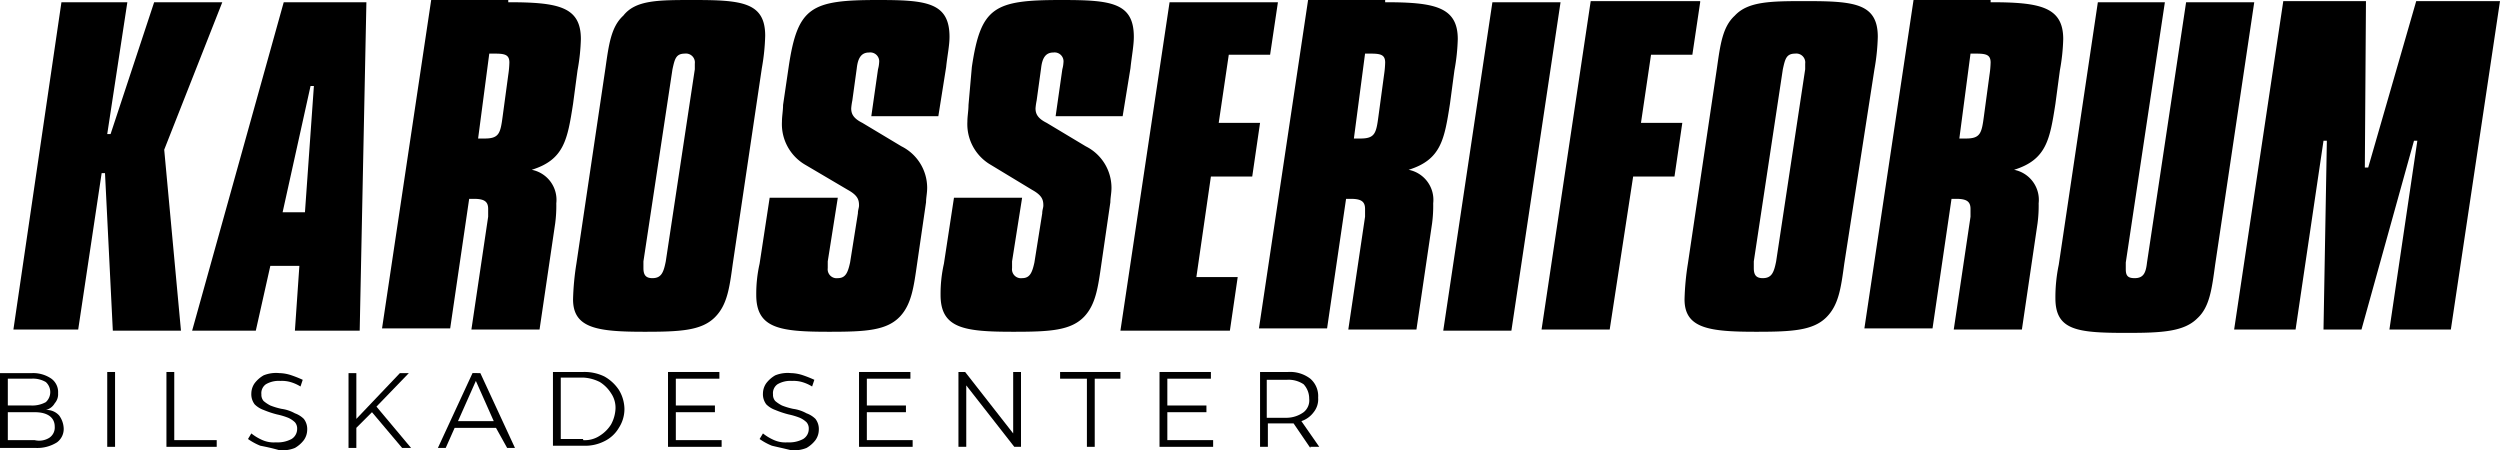
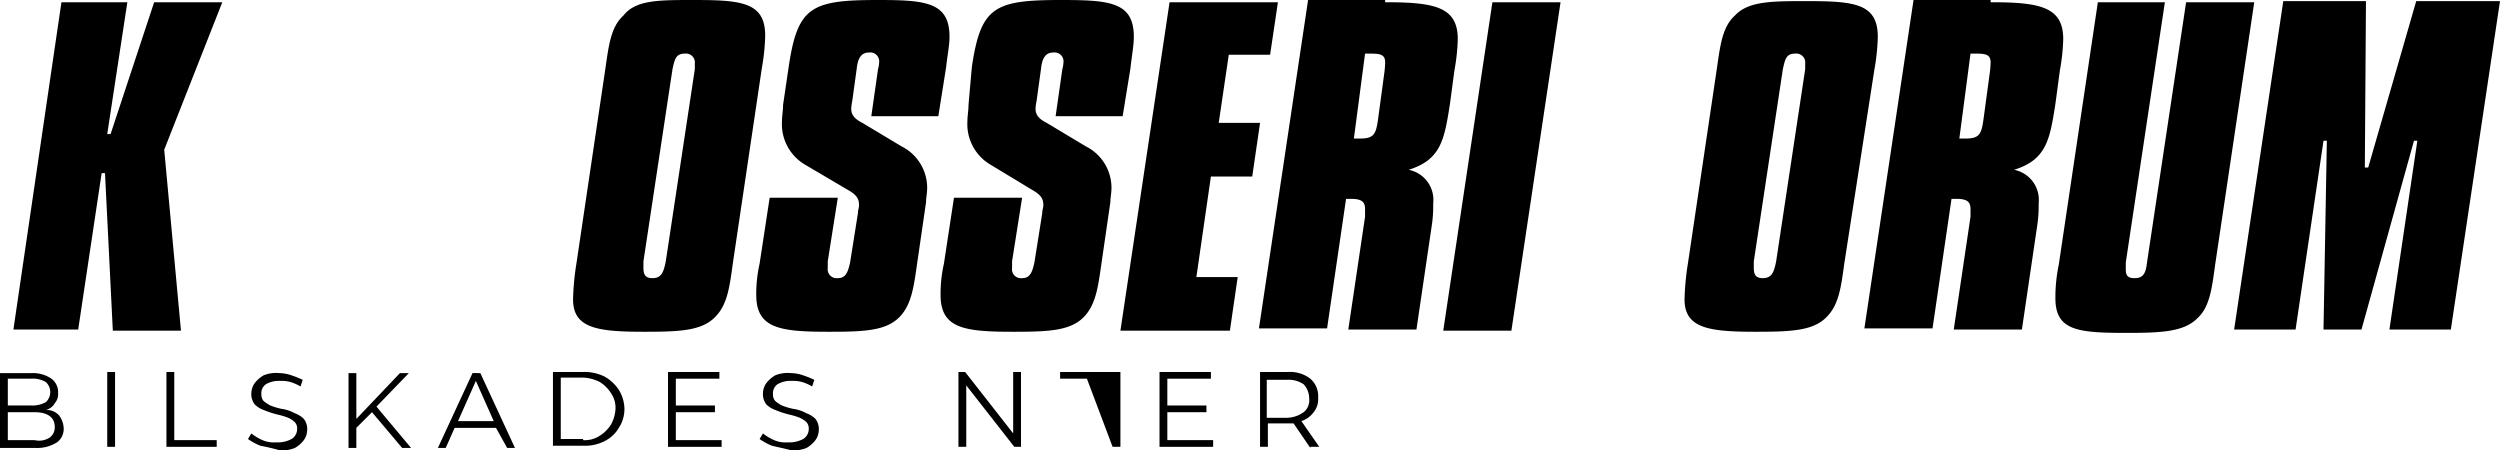
<svg xmlns="http://www.w3.org/2000/svg" id="Group_63" data-name="Group 63" viewBox="0 0 223.8 40.3">
  <g id="Group_61" data-name="Group 61">
    <g id="Group_60" data-name="Group 60">
      <path id="Path_230" data-name="Path 230" d="M5.3,37.2a2.1,2.1,0,0,1,.4,1.1,1.486,1.486,0,0,1-.6,1.3,3.312,3.312,0,0,1-1.9.5H0V33.4H2.9a2.86,2.86,0,0,1,1.7.5,1.486,1.486,0,0,1,.6,1.3,1.222,1.222,0,0,1-.3.9,1.242,1.242,0,0,1-.8.6A1.5,1.5,0,0,1,5.3,37.2ZM.7,33.9v2.4H2.8A2.5,2.5,0,0,0,4.1,36a1.213,1.213,0,0,0,0-1.8,2.269,2.269,0,0,0-1.3-.3Zm3.7,5.3a1.1,1.1,0,0,0,.5-1c0-.8-.6-1.3-1.8-1.3H.7v2.5H3.1A1.718,1.718,0,0,0,4.4,39.2Z" />
      <path id="Path_231" data-name="Path 231" d="M9.6,33.3h.7V40H9.6Z" />
      <path id="Path_232" data-name="Path 232" d="M14.9,33.3h.7v6.1h3.8V40H14.9Z" />
      <path id="Path_233" data-name="Path 233" d="M23.3,39.9a5.423,5.423,0,0,1-1.1-.6l.3-.5a4.372,4.372,0,0,0,1,.6,2.537,2.537,0,0,0,1.2.2,2.649,2.649,0,0,0,1.4-.3,1.05,1.05,0,0,0,.5-.9.845.845,0,0,0-.2-.6,2.092,2.092,0,0,0-.6-.4,6.214,6.214,0,0,0-1-.3,8.338,8.338,0,0,1-1.2-.4,2.177,2.177,0,0,1-.8-.5,1.493,1.493,0,0,1-.3-1,1.613,1.613,0,0,1,.3-.9,2.7,2.7,0,0,1,.8-.7,2.966,2.966,0,0,1,1.4-.2,3.6,3.6,0,0,1,1.1.2,10.374,10.374,0,0,1,1,.4l-.2.6a3.552,3.552,0,0,0-.9-.4,2.769,2.769,0,0,0-.9-.1,2.269,2.269,0,0,0-1.3.3.975.975,0,0,0-.4.9.845.845,0,0,0,.2.6,3.112,3.112,0,0,0,.6.4,6.214,6.214,0,0,0,1,.3,3.374,3.374,0,0,1,1.2.4,2.177,2.177,0,0,1,.8.5,1.493,1.493,0,0,1,.3,1,1.613,1.613,0,0,1-.3.9,2.7,2.7,0,0,1-.8.7,2.966,2.966,0,0,1-1.4.2C24.3,40.1,23.8,40,23.3,39.9Z" />
      <path id="Path_234" data-name="Path 234" d="M33.3,36.9l-1.4,1.4v1.8h-.7V33.4h.7v4.1l3.9-4.1h.8l-2.9,3,3.1,3.7H36Z" />
      <path id="Path_235" data-name="Path 235" d="M44.4,38.3H40.7l-.8,1.8h-.7l3.1-6.7H43l3.1,6.7h-.7Zm-.2-.6-1.6-3.6L41,37.7Z" />
      <path id="Path_236" data-name="Path 236" d="M49.5,33.3h2.7a4.058,4.058,0,0,1,1.9.4,3.745,3.745,0,0,1,1.3,1.2,3.371,3.371,0,0,1,.5,1.7,3.1,3.1,0,0,1-.5,1.7,3.039,3.039,0,0,1-1.3,1.2,3.807,3.807,0,0,1-1.9.4H49.5Zm2.7,6.1a2.41,2.41,0,0,0,1.5-.4,3.178,3.178,0,0,0,1-1,3.255,3.255,0,0,0,.4-1.4,2.3,2.3,0,0,0-.4-1.4,3.178,3.178,0,0,0-1-1,3.707,3.707,0,0,0-1.5-.4h-2v5.5h2Z" />
      <path id="Path_237" data-name="Path 237" d="M64.6,39.4V40H59.8V33.3h4.6v.6H60.5v2.4H64v.6H60.5v2.5h4.1Z" />
      <path id="Path_238" data-name="Path 238" d="M69.1,39.9a5.423,5.423,0,0,1-1.1-.6l.3-.5a4.372,4.372,0,0,0,1,.6,2.537,2.537,0,0,0,1.2.2,2.649,2.649,0,0,0,1.4-.3,1.05,1.05,0,0,0,.5-.9.845.845,0,0,0-.2-.6,2.092,2.092,0,0,0-.6-.4,6.214,6.214,0,0,0-1-.3,8.337,8.337,0,0,1-1.2-.4,2.177,2.177,0,0,1-.8-.5,1.493,1.493,0,0,1-.3-1,1.613,1.613,0,0,1,.3-.9,2.7,2.7,0,0,1,.8-.7,2.966,2.966,0,0,1,1.4-.2,3.6,3.6,0,0,1,1.1.2,10.374,10.374,0,0,1,1,.4l-.2.6a3.552,3.552,0,0,0-.9-.4,2.769,2.769,0,0,0-.9-.1,2.269,2.269,0,0,0-1.3.3.975.975,0,0,0-.4.9.845.845,0,0,0,.2.6,3.112,3.112,0,0,0,.6.4,6.214,6.214,0,0,0,1,.3,3.374,3.374,0,0,1,1.2.4,2.177,2.177,0,0,1,.8.5,1.493,1.493,0,0,1,.3,1,1.613,1.613,0,0,1-.3.9,2.7,2.7,0,0,1-.8.7,2.966,2.966,0,0,1-1.4.2C70,40.1,69.5,40,69.1,39.9Z" />
-       <path id="Path_239" data-name="Path 239" d="M81.7,39.4V40H76.9V33.3h4.6v.6H77.6v2.4h3.5v.6H77.6v2.5h4.1Z" />
      <path id="Path_240" data-name="Path 240" d="M91.4,33.3V40h-.6l-4.3-5.5V40h-.7V33.3h.6l4.3,5.5V33.3Z" />
-       <path id="Path_241" data-name="Path 241" d="M97.3,33.9H94.9v-.6h5.4v.6H98V40h-.7Z" />
+       <path id="Path_241" data-name="Path 241" d="M97.3,33.9H94.9v-.6h5.4v.6V40h-.7Z" />
      <path id="Path_242" data-name="Path 242" d="M108.6,39.4V40h-4.8V33.3h4.6v.6h-3.9v2.4H108v.6h-3.5v2.5h4.1Z" />
      <path id="Path_243" data-name="Path 243" d="M117.3,40.1l-1.5-2.2h-2.3V40h-.7V33.3h2.5a2.986,2.986,0,0,1,2,.6,2.06,2.06,0,0,1,.7,1.7,1.844,1.844,0,0,1-.4,1.3,2.258,2.258,0,0,1-1.1.8l1.6,2.3h-.8Zm-.6-3.2a1.346,1.346,0,0,0,.5-1.2,1.9,1.9,0,0,0-.5-1.3,2.41,2.41,0,0,0-1.5-.4h-1.8v3.4h1.8A2.638,2.638,0,0,0,116.7,36.9Z" />
    </g>
  </g>
  <g id="Group_62" data-name="Group 62">
    <path id="Path_244" data-name="Path 244" d="M11.4.2,9.6,12h.3L13.8.2h6.1L14.7,13.4l1.5,16.2H10.1L9.4,15.5H9.1L7,29.5H1.2L5.5.2Z" />
-     <path id="Path_245" data-name="Path 245" d="M32.8.2l-.6,29.4H26.4l.4-5.8H24.2l-1.3,5.8H17.2L25.4.2h7.4ZM25.3,19h2l.8-11.3h-.3Z" />
-     <path id="Path_246" data-name="Path 246" d="M45.5.2C50,.2,52,.6,52,3.5a17.837,17.837,0,0,1-.3,2.8l-.4,3c-.5,3.2-.8,5-3.7,5.9a2.741,2.741,0,0,1,2.2,3,12.134,12.134,0,0,1-.1,1.8l-1.4,9.5H42.2l1.5-10.1v-.7c0-.7-.4-.9-1.3-.9H42L40.3,29.4H34.2L38.6,0h6.9ZM42.8,12.4h.6c1.3,0,1.4-.5,1.6-2l.5-3.7a8.658,8.658,0,0,0,.1-1.1c0-.7-.4-.8-1.3-.8h-.5Z" />
    <path id="Path_247" data-name="Path 247" d="M65.6,23.6c-.3,2.2-.5,3.7-1.6,4.8-1.2,1.2-3.1,1.3-6.3,1.3-4.2,0-6.4-.3-6.4-2.9a23.589,23.589,0,0,1,.3-3.2L54.2,6.1c.3-2.1.5-3.7,1.6-4.7C56.9,0,58.9,0,62.1,0c4.3,0,6.4.2,6.4,3.2a18.9,18.9,0,0,1-.3,2.9ZM62.2,5.7a.8.8,0,0,0-.9-.9c-.8,0-.9.5-1.1,1.4L57.6,23.4V24c0,.6.2.9.8.9.8,0,1-.5,1.2-1.5L62.2,6.2Z" />
    <path id="Path_248" data-name="Path 248" d="M84,10.4H78l.6-4.2a2.8,2.8,0,0,0,.1-.6.8.8,0,0,0-.9-.9c-.7,0-1,.5-1.1,1.4L76.3,9a5.639,5.639,0,0,0-.1.7c0,.5.2.9,1,1.3l3.5,2.1A4.154,4.154,0,0,1,83,16.8c0,.5-.1.9-.1,1.3l-.8,5.5c-.3,2.1-.5,3.6-1.5,4.7-1.2,1.3-3.1,1.4-6.4,1.4-4.4,0-6.5-.3-6.5-3.3a12.306,12.306,0,0,1,.3-2.8l.9-5.9H75l-.9,5.7V24a.8.8,0,0,0,.9.9c.7,0,.9-.5,1.1-1.4l.7-4.4c0-.3.1-.5.1-.7,0-.5-.1-.9-1-1.4L72,14.7a4.207,4.207,0,0,1-2-3.8c0-.5.1-1,.1-1.5L70.6,6c.8-5.4,2-6,8-6C82.9,0,85,.2,85,3.3c0,.8-.2,1.7-.3,2.7Z" />
    <path id="Path_249" data-name="Path 249" d="M100.5,10.4h-6l.6-4.2a2.8,2.8,0,0,0,.1-.6.8.8,0,0,0-.9-.9c-.7,0-1,.5-1.1,1.4L92.8,9a5.639,5.639,0,0,0-.1.7c0,.5.2.9,1,1.3l3.5,2.1a4.154,4.154,0,0,1,2.3,3.7c0,.5-.1.9-.1,1.3l-.8,5.5c-.3,2.1-.5,3.6-1.5,4.7-1.2,1.3-3.1,1.4-6.4,1.4-4.4,0-6.5-.3-6.5-3.3a12.306,12.306,0,0,1,.3-2.8l.9-5.9h6.1l-.9,5.7V24a.8.8,0,0,0,.9.9c.7,0,.9-.5,1.1-1.4l.7-4.4c0-.3.1-.5.1-.7,0-.5-.1-.9-1-1.4l-3.8-2.3a4.207,4.207,0,0,1-2-3.8c0-.5.1-1,.1-1.5L87,6c.8-5.4,2-6,8-6,4.4,0,6.5.2,6.5,3.3,0,.8-.2,1.8-.3,2.8Z" />
    <path id="Path_250" data-name="Path 250" d="M114.4.2l-.7,4.7H110l-.9,6.1h3.7l-.7,4.8h-3.7l-1.3,9h3.7l-.7,4.8h-9.8L104.7.2h9.7Z" />
    <path id="Path_251" data-name="Path 251" d="M124,.2c4.4,0,6.5.4,6.5,3.3a17.838,17.838,0,0,1-.3,2.8l-.4,3c-.5,3.2-.8,5-3.7,5.9a2.741,2.741,0,0,1,2.2,3,12.133,12.133,0,0,1-.1,1.8l-1.4,9.5h-6.1l1.5-10.1v-.7c0-.7-.4-.9-1.3-.9h-.4l-1.7,11.6h-6.1L117.1,0H124Zm-2.8,12.2h.6c1.3,0,1.4-.5,1.6-2l.5-3.7a8.658,8.658,0,0,0,.1-1.1c0-.7-.4-.8-1.3-.8h-.5Z" />
    <path id="Path_252" data-name="Path 252" d="M139.7.2l-4.4,29.4h-6.1L133.6.2h6.1Z" />
-     <path id="Path_253" data-name="Path 253" d="M152.2.2l-.7,4.7h-3.7l-.9,6.1h3.7l-.7,4.8h-3.7l-2.1,13.7H138L142.4.1h9.8Z" />
    <path id="Path_254" data-name="Path 254" d="M165.1,23.6c-.3,2.2-.5,3.7-1.6,4.8-1.2,1.2-3.1,1.3-6.3,1.3-4.2,0-6.4-.3-6.4-2.9a23.59,23.59,0,0,1,.3-3.2l2.6-17.5c.3-2.1.5-3.7,1.6-4.7C156.5.1,158.6.1,161.7.1c4.3,0,6.4.2,6.4,3.2a18.9,18.9,0,0,1-.3,2.9ZM161.6,5.7a.8.8,0,0,0-.9-.9c-.8,0-.9.5-1.1,1.4L157,23.4V24c0,.6.2.9.8.9.8,0,1-.5,1.2-1.5l2.6-17.2Z" />
    <path id="Path_255" data-name="Path 255" d="M178.2.2c4.4,0,6.5.4,6.5,3.3a17.838,17.838,0,0,1-.3,2.8l-.4,3c-.5,3.2-.8,5-3.7,5.9a2.741,2.741,0,0,1,2.2,3,12.133,12.133,0,0,1-.1,1.8L181,29.5h-6.1l1.5-10.1v-.7c0-.7-.4-.9-1.3-.9h-.4L173,29.4h-6.1L171.3,0h6.9Zm-2.8,12.2h.6c1.3,0,1.4-.5,1.6-2l.5-3.7a8.658,8.658,0,0,0,.1-1.1c0-.7-.4-.8-1.3-.8h-.5Z" />
    <path id="Path_256" data-name="Path 256" d="M193.8.2l-3.5,23.3v.6c0,.6.2.8.8.8.8,0,1-.5,1.1-1.4L195.7.2h6.1l-3.5,23.5c-.3,2.2-.5,3.8-1.6,4.8-1.2,1.2-3.2,1.3-6.3,1.3-4.4,0-6.4-.2-6.4-3.1a14.278,14.278,0,0,1,.3-3L187.8.2h6Z" />
    <path id="Path_257" data-name="Path 257" d="M211.8.2,211.7,15h.3L216.3.1h7.5l-4.4,29.4h-5.5l2.5-16.9h-.3l-4.7,16.9H208l.3-16.9H208l-2.5,16.9H200L204.4.1h7.4Z" />
  </g>
</svg>